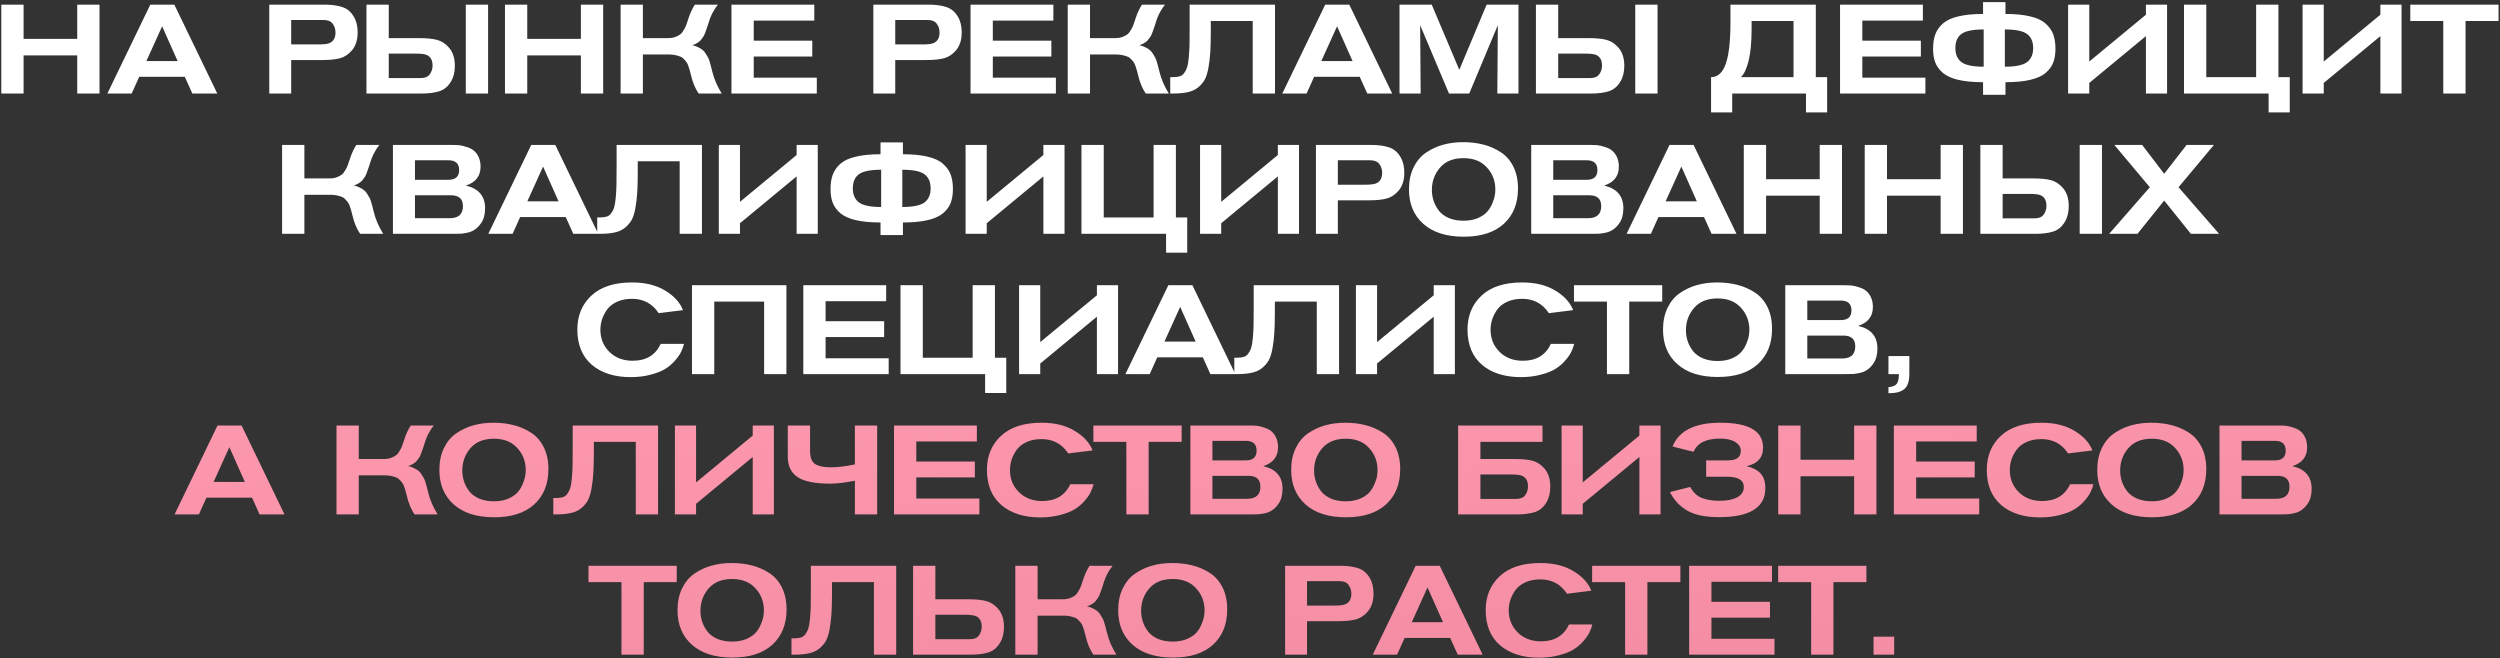
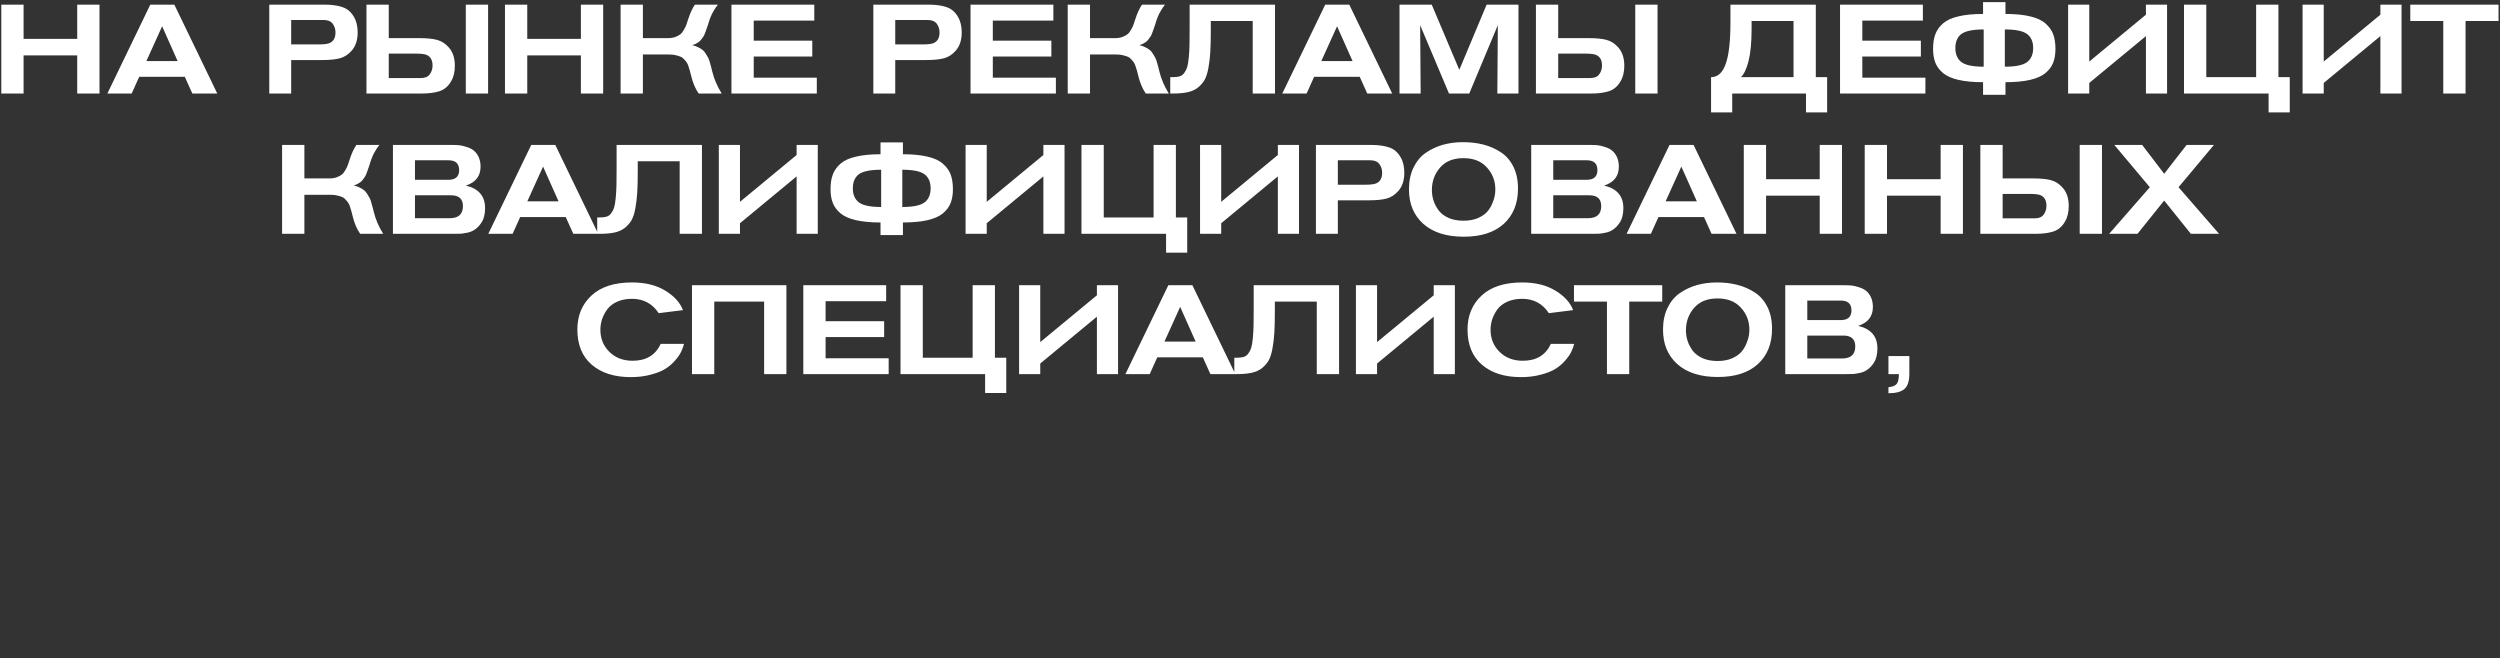
<svg xmlns="http://www.w3.org/2000/svg" width="695" height="183" viewBox="0 0 695 183" fill="none">
  <rect x="0" y="0" width="695" height="183" fill="#333333" stroke="none" />
  <path d="M27.662 26H21.467V15.395H6.557V26H0.362V1.29H6.557V10.81H21.467V1.29H27.662V26ZM60.403 26H53.473L51.373 21.345H38.703L36.603 26H29.848L41.783 1.29H48.468L60.403 26ZM49.378 16.97L45.073 7.31L40.698 16.97H49.378ZM74.858 1.29H90.223C92.16 1.29 93.793 1.512 95.123 1.955C96.477 2.375 97.55 3.262 98.343 4.615C99.067 5.782 99.428 7.252 99.428 9.025C99.428 11.125 98.88 12.805 97.783 14.065C96.827 15.162 95.73 15.873 94.493 16.2C93.257 16.527 91.612 16.69 89.558 16.69H80.948V26H74.858V1.29ZM80.948 5.56V12.35H88.543C89.99 12.35 90.993 12.233 91.553 12C92.697 11.533 93.268 10.542 93.268 9.025C93.268 8.115 93.012 7.31 92.498 6.61C91.985 5.91 91.157 5.56 90.013 5.56H80.948ZM101.878 26V1.29H108.073V10.6H116.578C118.631 10.6 120.276 10.763 121.513 11.09C122.75 11.417 123.846 12.128 124.803 13.225C125.9 14.485 126.448 16.165 126.448 18.265C126.448 20.038 126.086 21.508 125.363 22.675C124.57 24.028 123.496 24.927 122.143 25.37C120.813 25.79 119.18 26 117.243 26H101.878ZM108.073 21.695H117.033C118.176 21.695 118.993 21.345 119.483 20.645C119.996 19.945 120.253 19.14 120.253 18.23C120.253 16.713 119.693 15.722 118.573 15.255C118.013 15.022 117.01 14.905 115.563 14.905H108.073V21.695ZM135.688 26H129.493V1.29H135.688V26ZM167.682 26H161.487V15.395H146.577V26H140.382V1.29H146.577V10.81H161.487V1.29H167.682V26ZM172.529 1.29H178.724V10.6H185.689C186.459 10.6 187.135 10.495 187.719 10.285C188.325 10.052 188.804 9.795 189.154 9.515C189.504 9.235 189.83 8.815 190.134 8.255C190.46 7.695 190.682 7.24 190.799 6.89C190.939 6.54 191.114 6.015 191.324 5.315C191.86 3.658 192.479 2.317 193.179 1.29H199.584C199.35 1.57 199.129 1.862 198.919 2.165C198.732 2.445 198.557 2.737 198.394 3.04C198.23 3.343 198.079 3.612 197.939 3.845C197.822 4.078 197.694 4.37 197.554 4.72C197.437 5.047 197.344 5.292 197.274 5.455C197.227 5.618 197.145 5.863 197.029 6.19C196.935 6.517 196.877 6.715 196.854 6.785C196.807 6.902 196.714 7.17 196.574 7.59C196.434 8.01 196.329 8.313 196.259 8.5C196.212 8.663 196.107 8.943 195.944 9.34C195.804 9.713 195.664 9.993 195.524 10.18C195.407 10.367 195.232 10.612 194.999 10.915C194.789 11.195 194.567 11.428 194.334 11.615C194.1 11.778 193.82 11.953 193.494 12.14C193.167 12.303 192.817 12.443 192.444 12.56C193.027 12.677 193.564 12.863 194.054 13.12C194.544 13.353 194.952 13.598 195.279 13.855C195.605 14.088 195.909 14.438 196.189 14.905C196.492 15.372 196.714 15.745 196.854 16.025C197.017 16.305 197.18 16.748 197.344 17.355C197.53 17.962 197.647 18.382 197.694 18.615C197.764 18.825 197.869 19.245 198.009 19.875C198.499 21.928 199.374 23.97 200.634 26H194.229C193.272 24.623 192.56 22.92 192.094 20.89C191.954 20.283 191.849 19.875 191.779 19.665C191.732 19.455 191.615 19.082 191.429 18.545C191.265 18.008 191.102 17.635 190.939 17.425C190.799 17.192 190.565 16.9 190.239 16.55C189.935 16.177 189.597 15.92 189.224 15.78C188.874 15.617 188.43 15.477 187.894 15.36C187.357 15.22 186.762 15.15 186.109 15.15H178.724V26H172.529V1.29ZM227.072 26H203.342V1.29H226.372V5.735H209.537V11.3H225.812V15.71H209.537V21.59H227.072V26ZM242.787 1.29H258.152C260.089 1.29 261.722 1.512 263.052 1.955C264.405 2.375 265.479 3.262 266.272 4.615C266.995 5.782 267.357 7.252 267.357 9.025C267.357 11.125 266.809 12.805 265.712 14.065C264.755 15.162 263.659 15.873 262.422 16.2C261.185 16.527 259.54 16.69 257.487 16.69H248.877V26H242.787V1.29ZM248.877 5.56V12.35H256.472C257.919 12.35 258.922 12.233 259.482 12C260.625 11.533 261.197 10.542 261.197 9.025C261.197 8.115 260.94 7.31 260.427 6.61C259.914 5.91 259.085 5.56 257.942 5.56H248.877ZM293.537 26H269.807V1.29H292.837V5.735H276.002V11.3H292.277V15.71H276.002V21.59H293.537V26ZM296.827 1.29H303.022V10.6H309.987C310.757 10.6 311.433 10.495 312.017 10.285C312.623 10.052 313.102 9.795 313.452 9.515C313.802 9.235 314.128 8.815 314.432 8.255C314.758 7.695 314.98 7.24 315.097 6.89C315.237 6.54 315.412 6.015 315.622 5.315C316.158 3.658 316.777 2.317 317.477 1.29H323.882C323.648 1.57 323.427 1.862 323.217 2.165C323.03 2.445 322.855 2.737 322.692 3.04C322.528 3.343 322.377 3.612 322.237 3.845C322.12 4.078 321.992 4.37 321.852 4.72C321.735 5.047 321.642 5.292 321.572 5.455C321.525 5.618 321.443 5.863 321.327 6.19C321.233 6.517 321.175 6.715 321.152 6.785C321.105 6.902 321.012 7.17 320.872 7.59C320.732 8.01 320.627 8.313 320.557 8.5C320.51 8.663 320.405 8.943 320.242 9.34C320.102 9.713 319.962 9.993 319.822 10.18C319.705 10.367 319.53 10.612 319.297 10.915C319.087 11.195 318.865 11.428 318.632 11.615C318.398 11.778 318.118 11.953 317.792 12.14C317.465 12.303 317.115 12.443 316.742 12.56C317.325 12.677 317.862 12.863 318.352 13.12C318.842 13.353 319.25 13.598 319.577 13.855C319.903 14.088 320.207 14.438 320.487 14.905C320.79 15.372 321.012 15.745 321.152 16.025C321.315 16.305 321.478 16.748 321.642 17.355C321.828 17.962 321.945 18.382 321.992 18.615C322.062 18.825 322.167 19.245 322.307 19.875C322.797 21.928 323.672 23.97 324.932 26H318.527C317.57 24.623 316.858 22.92 316.392 20.89C316.252 20.283 316.147 19.875 316.077 19.665C316.03 19.455 315.913 19.082 315.727 18.545C315.563 18.008 315.4 17.635 315.237 17.425C315.097 17.192 314.863 16.9 314.537 16.55C314.233 16.177 313.895 15.92 313.522 15.78C313.172 15.617 312.728 15.477 312.192 15.36C311.655 15.22 311.06 15.15 310.407 15.15H303.022V26H296.827V1.29ZM354.45 26H348.255V5.84H336.6V8.64C336.6 10.997 336.554 12.945 336.46 14.485C336.367 16.002 336.192 17.472 335.935 18.895C335.679 20.318 335.317 21.438 334.85 22.255C334.384 23.048 333.754 23.76 332.96 24.39C332.167 24.997 331.21 25.417 330.09 25.65C328.97 25.883 327.617 26 326.03 26H325.33V21.45H326.03C326.777 21.45 327.395 21.38 327.885 21.24C328.399 21.1 328.83 20.797 329.18 20.33C329.554 19.84 329.834 19.303 330.02 18.72C330.207 18.137 330.359 17.238 330.475 16.025C330.592 14.812 330.662 13.587 330.685 12.35C330.709 11.113 330.72 9.41 330.72 7.24V1.29H354.45V26ZM387.033 26H380.103L378.003 21.345H365.333L363.233 26H356.478L368.413 1.29H375.098L387.033 26ZM376.008 16.97L371.703 7.31L367.328 16.97H376.008ZM422.138 26H416.258L416.398 6.995L408.453 26H402.818L394.803 6.995C394.896 19.035 394.943 25.37 394.943 26H389.063V1.29H398.023L405.688 19.42L413.283 1.29H422.138V26ZM426.986 26V1.29H433.181V10.6H441.686C443.739 10.6 445.384 10.763 446.621 11.09C447.857 11.417 448.954 12.128 449.911 13.225C451.007 14.485 451.556 16.165 451.556 18.265C451.556 20.038 451.194 21.508 450.471 22.675C449.677 24.028 448.604 24.927 447.251 25.37C445.921 25.79 444.287 26 442.351 26H426.986ZM433.181 21.695H442.141C443.284 21.695 444.101 21.345 444.591 20.645C445.104 19.945 445.361 19.14 445.361 18.23C445.361 16.713 444.801 15.722 443.681 15.255C443.121 15.022 442.117 14.905 440.671 14.905H433.181V21.695ZM460.796 26H454.601V1.29H460.796V26ZM504.795 21.45H507.945V31.25H502.065V26H481.555V31.25H475.675V21.45C477.518 21.45 478.871 20.237 479.735 17.81C480.621 15.36 481.065 11.487 481.065 6.19V1.29H504.795V21.45ZM486.945 5.84V7.975C486.945 11.732 486.665 14.718 486.105 16.935C485.545 19.152 484.833 20.657 483.97 21.45H498.6V5.84H486.945ZM535.261 26H511.531V1.29H534.561V5.735H517.726V11.3H534.001V15.71H517.726V21.59H535.261V26ZM557.521 0.59V3.88C560.228 3.88 562.503 4.102 564.346 4.545C566.189 4.965 567.613 5.618 568.616 6.505C569.643 7.392 570.366 8.395 570.786 9.515C571.206 10.635 571.416 11.988 571.416 13.575C571.416 15.068 571.206 16.352 570.786 17.425C570.366 18.498 569.643 19.467 568.616 20.33C567.589 21.17 566.154 21.8 564.311 22.22C562.468 22.64 560.204 22.85 557.521 22.85V26.35H551.291V22.85C548.608 22.85 546.344 22.64 544.501 22.22C542.658 21.8 541.223 21.17 540.196 20.33C539.169 19.467 538.446 18.498 538.026 17.425C537.606 16.352 537.396 15.068 537.396 13.575C537.396 11.988 537.606 10.635 538.026 9.515C538.446 8.395 539.158 7.392 540.161 6.505C541.188 5.618 542.623 4.965 544.466 4.545C546.309 4.102 548.584 3.88 551.291 3.88V0.59H557.521ZM551.466 8.185C548.479 8.185 546.414 8.605 545.271 9.445C544.151 10.285 543.591 11.592 543.591 13.365C543.591 15.115 544.163 16.422 545.306 17.285C546.449 18.125 548.503 18.545 551.466 18.545V8.185ZM557.346 8.185V18.545C560.309 18.545 562.363 18.125 563.506 17.285C564.649 16.422 565.221 15.115 565.221 13.365C565.221 11.592 564.649 10.285 563.506 9.445C562.386 8.605 560.333 8.185 557.346 8.185ZM574.936 26V1.29H580.816V17.11L596.566 4.09V1.29H602.446V26H596.566V10.04L580.816 23.06V26H574.936ZM633.401 1.29V21.45H636.551V31.25H630.671V26H607.151V1.29H613.346V21.45H627.206V1.29H633.401ZM640.118 26V1.29H645.998V17.11L661.748 4.09V1.29H667.628V26H661.748V10.04L645.998 23.06V26H640.118ZM694.593 5.84H685.423V26H679.228V5.84H670.058V1.29H694.593V5.84ZM78.422 40.29H84.617V49.6H91.582C92.352 49.6 93.028 49.495 93.612 49.285C94.219 49.052 94.697 48.795 95.047 48.515C95.397 48.235 95.724 47.815 96.027 47.255C96.353 46.695 96.575 46.24 96.692 45.89C96.832 45.54 97.007 45.015 97.217 44.315C97.754 42.658 98.372 41.317 99.072 40.29H105.477C105.244 40.57 105.022 40.862 104.812 41.165C104.625 41.445 104.45 41.737 104.287 42.04C104.124 42.343 103.972 42.612 103.832 42.845C103.715 43.078 103.587 43.37 103.447 43.72C103.33 44.047 103.237 44.292 103.167 44.455C103.12 44.618 103.039 44.863 102.922 45.19C102.829 45.517 102.77 45.715 102.747 45.785C102.7 45.902 102.607 46.17 102.467 46.59C102.327 47.01 102.222 47.313 102.152 47.5C102.105 47.663 102 47.943 101.837 48.34C101.697 48.713 101.557 48.993 101.417 49.18C101.3 49.367 101.125 49.612 100.892 49.915C100.682 50.195 100.46 50.428 100.227 50.615C99.993 50.778 99.713 50.953 99.387 51.14C99.06 51.303 98.71 51.443 98.337 51.56C98.92 51.677 99.457 51.863 99.947 52.12C100.437 52.353 100.845 52.598 101.172 52.855C101.499 53.088 101.802 53.438 102.082 53.905C102.385 54.372 102.607 54.745 102.747 55.025C102.91 55.305 103.074 55.748 103.237 56.355C103.424 56.962 103.54 57.382 103.587 57.615C103.657 57.825 103.762 58.245 103.902 58.875C104.392 60.928 105.267 62.97 106.527 65H100.122C99.165 63.623 98.454 61.92 97.987 59.89C97.847 59.283 97.742 58.875 97.672 58.665C97.625 58.455 97.508 58.082 97.322 57.545C97.159 57.008 96.995 56.635 96.832 56.425C96.692 56.192 96.459 55.9 96.132 55.55C95.829 55.177 95.49 54.92 95.117 54.78C94.767 54.617 94.323 54.477 93.787 54.36C93.25 54.22 92.655 54.15 92.002 54.15H84.617V65H78.422V40.29ZM109.236 40.29H125.266C126.199 40.29 126.969 40.313 127.576 40.36C128.182 40.407 128.964 40.593 129.921 40.92C130.877 41.223 131.636 41.69 132.196 42.32C133.129 43.37 133.596 44.712 133.596 46.345C133.596 48.958 132.231 50.708 129.501 51.595C133.047 52.412 134.832 54.488 134.856 57.825C134.856 59.552 134.494 60.94 133.771 61.99C133.304 62.69 132.767 63.262 132.161 63.705C131.577 64.148 130.889 64.463 130.096 64.65C129.326 64.813 128.696 64.918 128.206 64.965C127.716 64.988 127.051 65 126.211 65H109.236V40.29ZM115.361 49.985H124.671C126.654 49.985 127.646 49.075 127.646 47.255C127.622 45.458 126.642 44.56 124.706 44.56H115.361V49.985ZM115.361 60.66H125.021C127.471 60.66 128.696 59.54 128.696 57.3C128.696 55.293 127.599 54.29 125.406 54.29H115.361V60.66ZM166.304 65H159.374L157.274 60.345H144.604L142.504 65H135.749L147.684 40.29H154.369L166.304 65ZM155.279 55.97L150.974 46.31L146.599 55.97H155.279ZM195.144 65H188.949V44.84H177.294V47.64C177.294 49.997 177.247 51.945 177.154 53.485C177.06 55.002 176.885 56.472 176.629 57.895C176.372 59.318 176.01 60.438 175.544 61.255C175.077 62.048 174.447 62.76 173.654 63.39C172.86 63.997 171.904 64.417 170.784 64.65C169.664 64.883 168.31 65 166.724 65H166.024V60.45H166.724C167.47 60.45 168.089 60.38 168.579 60.24C169.092 60.1 169.524 59.797 169.874 59.33C170.247 58.84 170.527 58.303 170.714 57.72C170.9 57.137 171.052 56.238 171.169 55.025C171.285 53.812 171.355 52.587 171.379 51.35C171.402 50.113 171.414 48.41 171.414 46.24V40.29H195.144V65ZM199.831 65V40.29H205.711V56.11L221.461 43.09V40.29H227.341V65H221.461V49.04L205.711 62.06V65H199.831ZM251.016 39.59V42.88C253.723 42.88 255.998 43.102 257.841 43.545C259.684 43.965 261.108 44.618 262.111 45.505C263.138 46.392 263.861 47.395 264.281 48.515C264.701 49.635 264.911 50.988 264.911 52.575C264.911 54.068 264.701 55.352 264.281 56.425C263.861 57.498 263.138 58.467 262.111 59.33C261.084 60.17 259.649 60.8 257.806 61.22C255.963 61.64 253.699 61.85 251.016 61.85V65.35H244.786V61.85C242.103 61.85 239.839 61.64 237.996 61.22C236.153 60.8 234.718 60.17 233.691 59.33C232.664 58.467 231.941 57.498 231.521 56.425C231.101 55.352 230.891 54.068 230.891 52.575C230.891 50.988 231.101 49.635 231.521 48.515C231.941 47.395 232.653 46.392 233.656 45.505C234.683 44.618 236.118 43.965 237.961 43.545C239.804 43.102 242.079 42.88 244.786 42.88V39.59H251.016ZM244.961 47.185C241.974 47.185 239.909 47.605 238.766 48.445C237.646 49.285 237.086 50.592 237.086 52.365C237.086 54.115 237.658 55.422 238.801 56.285C239.944 57.125 241.998 57.545 244.961 57.545V47.185ZM250.841 47.185V57.545C253.804 57.545 255.858 57.125 257.001 56.285C258.144 55.422 258.716 54.115 258.716 52.365C258.716 50.592 258.144 49.285 257.001 48.445C255.881 47.605 253.828 47.185 250.841 47.185ZM268.431 65V40.29H274.311V56.11L290.061 43.09V40.29H295.941V65H290.061V49.04L274.311 62.06V65H268.431ZM326.896 40.29V60.45H330.046V70.25H324.166V65H300.646V40.29H306.841V60.45H320.701V40.29H326.896ZM333.613 65V40.29H339.493V56.11L355.243 43.09V40.29H361.123V65H355.243V49.04L339.493 62.06V65H333.613ZM365.828 40.29H381.193C383.13 40.29 384.763 40.512 386.093 40.955C387.446 41.375 388.52 42.262 389.313 43.615C390.036 44.782 390.398 46.252 390.398 48.025C390.398 50.125 389.85 51.805 388.753 53.065C387.796 54.162 386.7 54.873 385.463 55.2C384.226 55.527 382.581 55.69 380.528 55.69H371.918V65H365.828V40.29ZM371.918 44.56V51.35H379.513C380.96 51.35 381.963 51.233 382.523 51C383.666 50.533 384.238 49.542 384.238 48.025C384.238 47.115 383.981 46.31 383.468 45.61C382.955 44.91 382.126 44.56 380.983 44.56H371.918ZM391.693 52.645C391.693 50.335 392.113 48.317 392.953 46.59C393.793 44.84 394.924 43.475 396.348 42.495C397.794 41.492 399.381 40.745 401.108 40.255C402.858 39.765 404.724 39.52 406.708 39.52C408.738 39.52 410.616 39.742 412.343 40.185C414.093 40.628 415.703 41.328 417.173 42.285C418.666 43.242 419.844 44.583 420.708 46.31C421.571 48.037 422.003 50.067 422.003 52.4C422.003 56.553 420.684 59.832 418.048 62.235C415.434 64.615 411.724 65.805 406.918 65.805C402.111 65.805 398.366 64.615 395.683 62.235C393.023 59.855 391.693 56.658 391.693 52.645ZM398.063 52.82C398.063 53.87 398.226 54.885 398.553 55.865C398.879 56.822 399.369 57.732 400.023 58.595C400.699 59.435 401.621 60.112 402.788 60.625C403.978 61.115 405.331 61.36 406.848 61.36C408.388 61.36 409.729 61.115 410.873 60.625C412.016 60.112 412.879 59.517 413.463 58.84C414.069 58.14 414.548 57.347 414.898 56.46C415.271 55.573 415.493 54.85 415.563 54.29C415.656 53.707 415.703 53.17 415.703 52.68C415.703 50.3 414.921 48.258 413.358 46.555C411.818 44.828 409.648 43.965 406.848 43.965C404.001 43.965 401.819 44.852 400.303 46.625C398.809 48.375 398.063 50.44 398.063 52.82ZM425.678 40.29H441.708C442.641 40.29 443.411 40.313 444.018 40.36C444.625 40.407 445.406 40.593 446.363 40.92C447.32 41.223 448.078 41.69 448.638 42.32C449.571 43.37 450.038 44.712 450.038 46.345C450.038 48.958 448.673 50.708 445.943 51.595C449.49 52.412 451.275 54.488 451.298 57.825C451.298 59.552 450.936 60.94 450.213 61.99C449.746 62.69 449.21 63.262 448.603 63.705C448.02 64.148 447.331 64.463 446.538 64.65C445.768 64.813 445.138 64.918 444.648 64.965C444.158 64.988 443.493 65 442.653 65H425.678V40.29ZM431.803 49.985H441.113C443.096 49.985 444.088 49.075 444.088 47.255C444.065 45.458 443.085 44.56 441.148 44.56H431.803V49.985ZM431.803 60.66H441.463C443.913 60.66 445.138 59.54 445.138 57.3C445.138 55.293 444.041 54.29 441.848 54.29H431.803V60.66ZM482.746 65H475.816L473.716 60.345H461.046L458.946 65H452.191L464.126 40.29H470.811L482.746 65ZM471.721 55.97L467.416 46.31L463.041 55.97H471.721ZM512.076 65H505.881V54.395H490.971V65H484.776V40.29H490.971V49.81H505.881V40.29H512.076V65ZM545.692 65H539.497V54.395H524.587V65H518.392V40.29H524.587V49.81H539.497V40.29H545.692V65ZM550.539 65V40.29H556.734V49.6H565.239C567.292 49.6 568.937 49.763 570.174 50.09C571.411 50.417 572.507 51.128 573.464 52.225C574.561 53.485 575.109 55.165 575.109 57.265C575.109 59.038 574.747 60.508 574.024 61.675C573.231 63.028 572.157 63.927 570.804 64.37C569.474 64.79 567.841 65 565.904 65H550.539ZM556.734 60.695H565.694C566.837 60.695 567.654 60.345 568.144 59.645C568.657 58.945 568.914 58.14 568.914 57.23C568.914 55.713 568.354 54.722 567.234 54.255C566.674 54.022 565.671 53.905 564.224 53.905H556.734V60.695ZM584.349 65H578.154V40.29H584.349V65ZM616.903 65H609.063L601.643 55.76L594.223 65H586.348L597.653 52.05L587.783 40.29H595.518L601.643 48.305L607.873 40.29H615.468L605.633 52.05L616.903 65ZM183.674 95.6H190.149C189.985 96.3 189.729 97.012 189.379 97.735C189.052 98.458 188.504 99.263 187.734 100.15C186.987 101.037 186.089 101.818 185.039 102.495C184.012 103.148 182.647 103.697 180.944 104.14C179.264 104.607 177.397 104.84 175.344 104.84C170.817 104.84 167.212 103.697 164.529 101.41C161.845 99.1 160.504 95.833 160.504 91.61C160.504 87.76 161.799 84.622 164.389 82.195C167.002 79.745 170.77 78.52 175.694 78.52C179.38 78.52 182.46 79.278 184.934 80.795C187.407 82.288 189.052 84.097 189.869 86.22L183.114 87.06C181.364 84.4 178.89 83.07 175.694 83.07C174.13 83.07 172.754 83.338 171.564 83.875C170.374 84.412 169.452 85.123 168.799 86.01C168.169 86.897 167.69 87.818 167.364 88.775C167.06 89.732 166.909 90.7 166.909 91.68C166.909 94.107 167.737 96.148 169.394 97.805C171.074 99.462 173.232 100.29 175.869 100.29C179.625 100.29 182.227 98.727 183.674 95.6ZM218.621 104H212.426V83.84H198.566V104H192.371V79.29H218.621V104ZM247.051 104H223.321V79.29H246.351V83.735H229.516V89.3H245.791V93.71H229.516V99.59H247.051V104ZM276.591 79.29V99.45H279.741V109.25H273.861V104H250.341V79.29H256.536V99.45H270.396V79.29H276.591ZM283.308 104V79.29H289.188V95.11L304.938 82.09V79.29H310.818V104H304.938V88.04L289.188 101.06V104H283.308ZM343.418 104H336.488L334.388 99.345H321.718L319.618 104H312.863L324.798 79.29H331.483L343.418 104ZM332.393 94.97L328.088 85.31L323.713 94.97H332.393ZM372.258 104H366.063V83.84H354.408V86.64C354.408 88.997 354.361 90.945 354.268 92.485C354.175 94.002 354 95.472 353.743 96.895C353.486 98.318 353.125 99.438 352.658 100.255C352.191 101.048 351.561 101.76 350.768 102.39C349.975 102.997 349.018 103.417 347.898 103.65C346.778 103.883 345.425 104 343.838 104H343.138V99.45H343.838C344.585 99.45 345.203 99.38 345.693 99.24C346.206 99.1 346.638 98.797 346.988 98.33C347.361 97.84 347.641 97.303 347.828 96.72C348.015 96.137 348.166 95.238 348.283 94.025C348.4 92.812 348.47 91.587 348.493 90.35C348.516 89.113 348.528 87.41 348.528 85.24V79.29H372.258V104ZM376.945 104V79.29H382.825V95.11L398.575 82.09V79.29H404.455V104H398.575V88.04L382.825 101.06V104H376.945ZM431.14 95.6H437.615C437.452 96.3 437.195 97.012 436.845 97.735C436.519 98.458 435.97 99.263 435.2 100.15C434.454 101.037 433.555 101.818 432.505 102.495C431.479 103.148 430.114 103.697 428.41 104.14C426.73 104.607 424.864 104.84 422.81 104.84C418.284 104.84 414.679 103.697 411.995 101.41C409.312 99.1 407.97 95.833 407.97 91.61C407.97 87.76 409.265 84.622 411.855 82.195C414.469 79.745 418.237 78.52 423.16 78.52C426.847 78.52 429.927 79.278 432.4 80.795C434.874 82.288 436.519 84.097 437.335 86.22L430.58 87.06C428.83 84.4 426.357 83.07 423.16 83.07C421.597 83.07 420.22 83.338 419.03 83.875C417.84 84.412 416.919 85.123 416.265 86.01C415.635 86.897 415.157 87.818 414.83 88.775C414.527 89.732 414.375 90.7 414.375 91.68C414.375 94.107 415.204 96.148 416.86 97.805C418.54 99.462 420.699 100.29 423.335 100.29C427.092 100.29 429.694 98.727 431.14 95.6ZM462.097 83.84H452.927V104H446.732V83.84H437.562V79.29H462.097V83.84ZM462.318 91.645C462.318 89.335 462.738 87.317 463.578 85.59C464.418 83.84 465.55 82.475 466.973 81.495C468.42 80.492 470.006 79.745 471.733 79.255C473.483 78.765 475.35 78.52 477.333 78.52C479.363 78.52 481.241 78.742 482.968 79.185C484.718 79.628 486.328 80.328 487.798 81.285C489.291 82.242 490.47 83.583 491.333 85.31C492.196 87.037 492.628 89.067 492.628 91.4C492.628 95.553 491.31 98.832 488.673 101.235C486.06 103.615 482.35 104.805 477.543 104.805C472.736 104.805 468.991 103.615 466.308 101.235C463.648 98.855 462.318 95.658 462.318 91.645ZM468.688 91.82C468.688 92.87 468.851 93.885 469.178 94.865C469.505 95.822 469.995 96.732 470.648 97.595C471.325 98.435 472.246 99.112 473.413 99.625C474.603 100.115 475.956 100.36 477.473 100.36C479.013 100.36 480.355 100.115 481.498 99.625C482.641 99.112 483.505 98.517 484.088 97.84C484.695 97.14 485.173 96.347 485.523 95.46C485.896 94.573 486.118 93.85 486.188 93.29C486.281 92.707 486.328 92.17 486.328 91.68C486.328 89.3 485.546 87.258 483.983 85.555C482.443 83.828 480.273 82.965 477.473 82.965C474.626 82.965 472.445 83.852 470.928 85.625C469.435 87.375 468.688 89.44 468.688 91.82ZM496.303 79.29H512.333C513.267 79.29 514.037 79.313 514.643 79.36C515.25 79.407 516.032 79.593 516.988 79.92C517.945 80.223 518.703 80.69 519.263 81.32C520.197 82.37 520.663 83.712 520.663 85.345C520.663 87.958 519.298 89.708 516.568 90.595C520.115 91.412 521.9 93.488 521.923 96.825C521.923 98.552 521.562 99.94 520.838 100.99C520.372 101.69 519.835 102.262 519.228 102.705C518.645 103.148 517.957 103.463 517.163 103.65C516.393 103.813 515.763 103.918 515.273 103.965C514.783 103.988 514.118 104 513.278 104H496.303V79.29ZM502.428 88.985H511.738C513.722 88.985 514.713 88.075 514.713 86.255C514.69 84.458 513.71 83.56 511.773 83.56H502.428V88.985ZM502.428 99.66H512.088C514.538 99.66 515.763 98.54 515.763 96.3C515.763 94.293 514.667 93.29 512.473 93.29H502.428V99.66ZM524.986 98.995H530.796V103.895C530.796 105.948 530.341 107.36 529.431 108.13C528.545 108.923 527.063 109.32 524.986 109.32V107.64C526.176 107.523 526.958 107.197 527.331 106.66C527.705 106.147 527.891 105.26 527.891 104H524.986V98.995Z" fill="white" />
-   <path d="M79.091 143H72.161L70.061 138.345H57.391L55.291 143H48.536L60.471 118.29H67.156L79.091 143ZM68.066 133.97L63.761 124.31L59.386 133.97H68.066ZM93.546 118.29H99.741V127.6H106.706C107.476 127.6 108.153 127.495 108.736 127.285C109.343 127.052 109.821 126.795 110.171 126.515C110.521 126.235 110.848 125.815 111.151 125.255C111.478 124.695 111.7 124.24 111.816 123.89C111.956 123.54 112.131 123.015 112.341 122.315C112.878 120.658 113.496 119.317 114.196 118.29H120.601C120.368 118.57 120.146 118.862 119.936 119.165C119.75 119.445 119.575 119.737 119.411 120.04C119.248 120.343 119.096 120.612 118.956 120.845C118.84 121.078 118.711 121.37 118.571 121.72C118.455 122.047 118.361 122.292 118.291 122.455C118.245 122.618 118.163 122.863 118.046 123.19C117.953 123.517 117.895 123.715 117.871 123.785C117.825 123.902 117.731 124.17 117.591 124.59C117.451 125.01 117.346 125.313 117.276 125.5C117.23 125.663 117.125 125.943 116.961 126.34C116.821 126.713 116.681 126.993 116.541 127.18C116.425 127.367 116.25 127.612 116.016 127.915C115.806 128.195 115.585 128.428 115.351 128.615C115.118 128.778 114.838 128.953 114.511 129.14C114.185 129.303 113.835 129.443 113.461 129.56C114.045 129.677 114.581 129.863 115.071 130.12C115.561 130.353 115.97 130.598 116.296 130.855C116.623 131.088 116.926 131.438 117.206 131.905C117.51 132.372 117.731 132.745 117.871 133.025C118.035 133.305 118.198 133.748 118.361 134.355C118.548 134.962 118.665 135.382 118.711 135.615C118.781 135.825 118.886 136.245 119.026 136.875C119.516 138.928 120.391 140.97 121.651 143H115.246C114.29 141.623 113.578 139.92 113.111 137.89C112.971 137.283 112.866 136.875 112.796 136.665C112.75 136.455 112.633 136.082 112.446 135.545C112.283 135.008 112.12 134.635 111.956 134.425C111.816 134.192 111.583 133.9 111.256 133.55C110.953 133.177 110.615 132.92 110.241 132.78C109.891 132.617 109.448 132.477 108.911 132.36C108.375 132.22 107.78 132.15 107.126 132.15H99.741V143H93.546V118.29ZM122.145 130.645C122.145 128.335 122.565 126.317 123.405 124.59C124.245 122.84 125.377 121.475 126.8 120.495C128.247 119.492 129.834 118.745 131.56 118.255C133.31 117.765 135.177 117.52 137.16 117.52C139.19 117.52 141.069 117.742 142.795 118.185C144.545 118.628 146.155 119.328 147.625 120.285C149.119 121.242 150.297 122.583 151.16 124.31C152.024 126.037 152.455 128.067 152.455 130.4C152.455 134.553 151.137 137.832 148.5 140.235C145.887 142.615 142.177 143.805 137.37 143.805C132.564 143.805 128.819 142.615 126.135 140.235C123.475 137.855 122.145 134.658 122.145 130.645ZM128.515 130.82C128.515 131.87 128.679 132.885 129.005 133.865C129.332 134.822 129.822 135.732 130.475 136.595C131.152 137.435 132.074 138.112 133.24 138.625C134.43 139.115 135.784 139.36 137.3 139.36C138.84 139.36 140.182 139.115 141.325 138.625C142.469 138.112 143.332 137.517 143.915 136.84C144.522 136.14 145 135.347 145.35 134.46C145.724 133.573 145.945 132.85 146.015 132.29C146.109 131.707 146.155 131.17 146.155 130.68C146.155 128.3 145.374 126.258 143.81 124.555C142.27 122.828 140.1 121.965 137.3 121.965C134.454 121.965 132.272 122.852 130.755 124.625C129.262 126.375 128.515 128.44 128.515 130.82ZM182.941 143H176.746V122.84H165.091V125.64C165.091 127.997 165.044 129.945 164.951 131.485C164.857 133.002 164.682 134.472 164.426 135.895C164.169 137.318 163.807 138.438 163.341 139.255C162.874 140.048 162.244 140.76 161.451 141.39C160.657 141.997 159.701 142.417 158.581 142.65C157.461 142.883 156.107 143 154.521 143H153.821V138.45H154.521C155.267 138.45 155.886 138.38 156.376 138.24C156.889 138.1 157.321 137.797 157.671 137.33C158.044 136.84 158.324 136.303 158.511 135.72C158.697 135.137 158.849 134.238 158.966 133.025C159.082 131.812 159.152 130.587 159.176 129.35C159.199 128.113 159.211 126.41 159.211 124.24V118.29H182.941V143ZM187.628 143V118.29H193.508V134.11L209.258 121.09V118.29H215.138V143H209.258V127.04L193.508 140.06V143H187.628ZM243.853 118.29V143H237.658V133.655C234.788 134.192 232.525 134.46 230.868 134.46C226.598 134.46 223.553 133.853 221.733 132.64C219.913 131.427 219.003 129.513 219.003 126.9V118.29H225.198V125.43C225.198 127.18 225.665 128.37 226.598 129C227.531 129.607 229.001 129.91 231.008 129.91C232.921 129.91 235.138 129.642 237.658 129.105V118.29H243.853ZM272.268 143H248.538V118.29H271.568V122.735H254.733V128.3H271.008V132.71H254.733V138.59H272.268V143ZM297.537 134.6H304.012C303.849 135.3 303.592 136.012 303.242 136.735C302.916 137.458 302.367 138.263 301.597 139.15C300.851 140.037 299.952 140.818 298.902 141.495C297.876 142.148 296.511 142.697 294.807 143.14C293.127 143.607 291.261 143.84 289.207 143.84C284.681 143.84 281.076 142.697 278.392 140.41C275.709 138.1 274.367 134.833 274.367 130.61C274.367 126.76 275.662 123.622 278.252 121.195C280.866 118.745 284.634 117.52 289.557 117.52C293.244 117.52 296.324 118.278 298.797 119.795C301.271 121.288 302.916 123.097 303.732 125.22L296.977 126.06C295.227 123.4 292.754 122.07 289.557 122.07C287.994 122.07 286.617 122.338 285.427 122.875C284.237 123.412 283.316 124.123 282.662 125.01C282.032 125.897 281.554 126.818 281.227 127.775C280.924 128.732 280.772 129.7 280.772 130.68C280.772 133.107 281.601 135.148 283.257 136.805C284.937 138.462 287.096 139.29 289.732 139.29C293.489 139.29 296.091 137.727 297.537 134.6ZM328.494 122.84H319.324V143H313.129V122.84H303.959V118.29H328.494V122.84ZM330.93 118.29H346.96C347.893 118.29 348.663 118.313 349.27 118.36C349.876 118.407 350.658 118.593 351.615 118.92C352.571 119.223 353.33 119.69 353.89 120.32C354.823 121.37 355.29 122.712 355.29 124.345C355.29 126.958 353.925 128.708 351.195 129.595C354.741 130.412 356.526 132.488 356.55 135.825C356.55 137.552 356.188 138.94 355.465 139.99C354.998 140.69 354.461 141.262 353.855 141.705C353.271 142.148 352.583 142.463 351.79 142.65C351.02 142.813 350.39 142.918 349.9 142.965C349.41 142.988 348.745 143 347.905 143H330.93V118.29ZM337.055 127.985H346.365C348.348 127.985 349.34 127.075 349.34 125.255C349.316 123.458 348.336 122.56 346.4 122.56H337.055V127.985ZM337.055 138.66H346.715C349.165 138.66 350.39 137.54 350.39 135.3C350.39 133.293 349.293 132.29 347.1 132.29H337.055V138.66ZM358.948 130.645C358.948 128.335 359.368 126.317 360.208 124.59C361.048 122.84 362.179 121.475 363.603 120.495C365.049 119.492 366.636 118.745 368.363 118.255C370.113 117.765 371.979 117.52 373.963 117.52C375.993 117.52 377.871 117.742 379.598 118.185C381.348 118.628 382.958 119.328 384.428 120.285C385.921 121.242 387.099 122.583 387.963 124.31C388.826 126.037 389.258 128.067 389.258 130.4C389.258 134.553 387.939 137.832 385.303 140.235C382.689 142.615 378.979 143.805 374.173 143.805C369.366 143.805 365.621 142.615 362.938 140.235C360.278 137.855 358.948 134.658 358.948 130.645ZM365.318 130.82C365.318 131.87 365.481 132.885 365.808 133.865C366.134 134.822 366.624 135.732 367.278 136.595C367.954 137.435 368.876 138.112 370.043 138.625C371.233 139.115 372.586 139.36 374.103 139.36C375.643 139.36 376.984 139.115 378.128 138.625C379.271 138.112 380.134 137.517 380.718 136.84C381.324 136.14 381.803 135.347 382.153 134.46C382.526 133.573 382.748 132.85 382.818 132.29C382.911 131.707 382.958 131.17 382.958 130.68C382.958 128.3 382.176 126.258 380.613 124.555C379.073 122.828 376.903 121.965 374.103 121.965C371.256 121.965 369.074 122.852 367.558 124.625C366.064 126.375 365.318 128.44 365.318 130.82ZM405.358 143V118.29H428.808V122.84H411.553V127.6H421.108C423.161 127.6 424.806 127.763 426.043 128.09C427.28 128.417 428.376 129.128 429.333 130.225C430.43 131.485 430.978 133.165 430.978 135.265C430.978 137.038 430.616 138.508 429.893 139.675C429.1 141.028 428.026 141.927 426.673 142.37C425.343 142.79 423.71 143 421.773 143H405.358ZM411.553 138.695H421.563C422.706 138.695 423.523 138.345 424.013 137.645C424.526 136.945 424.783 136.14 424.783 135.23C424.783 133.713 424.223 132.722 423.103 132.255C422.543 132.022 421.54 131.905 420.093 131.905H411.553V138.695ZM434.121 143V118.29H440.001V134.11L455.751 121.09V118.29H461.631V143H455.751V127.04L440.001 140.06V143H434.121ZM474.316 132.535V127.985H480.406C482.763 127.985 483.941 127.098 483.941 125.325C483.941 124.322 483.428 123.505 482.401 122.875C481.398 122.245 479.986 121.93 478.166 121.93C474.293 121.93 471.843 123.155 470.816 125.605L464.971 124.135C466.744 119.725 471.178 117.52 478.271 117.52C486.181 117.52 490.136 119.83 490.136 124.45C490.136 127.203 488.608 128.918 485.551 129.595C487.301 130.015 488.608 130.703 489.471 131.66C490.334 132.617 490.766 133.97 490.766 135.72C490.766 141.087 486.461 143.77 477.851 143.77C474.188 143.77 471.294 143.187 469.171 142.02C467.071 140.83 465.426 139.092 464.236 136.805L469.871 135.37C470.688 136.863 471.749 137.878 473.056 138.415C474.386 138.952 476.066 139.22 478.096 139.22C480.126 139.22 481.748 138.893 482.961 138.24C484.174 137.563 484.781 136.618 484.781 135.405C484.781 133.492 483.241 132.535 480.161 132.535H474.316ZM521.647 143H515.452V132.395H500.542V143H494.347V118.29H500.542V127.81H515.452V118.29H521.647V143ZM550.224 143H526.494V118.29H549.524V122.735H532.689V128.3H548.964V132.71H532.689V138.59H550.224V143ZM575.493 134.6H581.968C581.805 135.3 581.548 136.012 581.198 136.735C580.872 137.458 580.323 138.263 579.553 139.15C578.807 140.037 577.908 140.818 576.858 141.495C575.832 142.148 574.467 142.697 572.763 143.14C571.083 143.607 569.217 143.84 567.163 143.84C562.637 143.84 559.032 142.697 556.348 140.41C553.665 138.1 552.323 134.833 552.323 130.61C552.323 126.76 553.618 123.622 556.208 121.195C558.822 118.745 562.59 117.52 567.513 117.52C571.2 117.52 574.28 118.278 576.753 119.795C579.227 121.288 580.872 123.097 581.688 125.22L574.933 126.06C573.183 123.4 570.71 122.07 567.513 122.07C565.95 122.07 564.573 122.338 563.383 122.875C562.193 123.412 561.272 124.123 560.618 125.01C559.988 125.897 559.51 126.818 559.183 127.775C558.88 128.732 558.728 129.7 558.728 130.68C558.728 133.107 559.557 135.148 561.213 136.805C562.893 138.462 565.052 139.29 567.688 139.29C571.445 139.29 574.047 137.727 575.493 134.6ZM583.035 130.645C583.035 128.335 583.455 126.317 584.295 124.59C585.135 122.84 586.267 121.475 587.69 120.495C589.137 119.492 590.724 118.745 592.45 118.255C594.2 117.765 596.067 117.52 598.05 117.52C600.08 117.52 601.959 117.742 603.685 118.185C605.435 118.628 607.045 119.328 608.515 120.285C610.009 121.242 611.187 122.583 612.05 124.31C612.914 126.037 613.345 128.067 613.345 130.4C613.345 134.553 612.027 137.832 609.39 140.235C606.777 142.615 603.067 143.805 598.26 143.805C593.454 143.805 589.709 142.615 587.025 140.235C584.365 137.855 583.035 134.658 583.035 130.645ZM589.405 130.82C589.405 131.87 589.569 132.885 589.895 133.865C590.222 134.822 590.712 135.732 591.365 136.595C592.042 137.435 592.964 138.112 594.13 138.625C595.32 139.115 596.674 139.36 598.19 139.36C599.73 139.36 601.072 139.115 602.215 138.625C603.359 138.112 604.222 137.517 604.805 136.84C605.412 136.14 605.89 135.347 606.24 134.46C606.614 133.573 606.835 132.85 606.905 132.29C606.999 131.707 607.045 131.17 607.045 130.68C607.045 128.3 606.264 126.258 604.7 124.555C603.16 122.828 600.99 121.965 598.19 121.965C595.344 121.965 593.162 122.852 591.645 124.625C590.152 126.375 589.405 128.44 589.405 130.82ZM617.021 118.29H633.051C633.984 118.29 634.754 118.313 635.361 118.36C635.967 118.407 636.749 118.593 637.706 118.92C638.662 119.223 639.421 119.69 639.981 120.32C640.914 121.37 641.381 122.712 641.381 124.345C641.381 126.958 640.016 128.708 637.286 129.595C640.832 130.412 642.617 132.488 642.641 135.825C642.641 137.552 642.279 138.94 641.556 139.99C641.089 140.69 640.552 141.262 639.946 141.705C639.362 142.148 638.674 142.463 637.881 142.65C637.111 142.813 636.481 142.918 635.991 142.965C635.501 142.988 634.836 143 633.996 143H617.021V118.29ZM623.146 127.985H632.456C634.439 127.985 635.431 127.075 635.431 125.255C635.407 123.458 634.427 122.56 632.491 122.56H623.146V127.985ZM623.146 138.66H632.806C635.256 138.66 636.481 137.54 636.481 135.3C636.481 133.293 635.384 132.29 633.191 132.29H623.146V138.66ZM188.132 161.84H178.962V182H172.767V161.84H163.597V157.29H188.132V161.84ZM188.353 169.645C188.353 167.335 188.773 165.317 189.613 163.59C190.453 161.84 191.585 160.475 193.008 159.495C194.455 158.492 196.041 157.745 197.768 157.255C199.518 156.765 201.385 156.52 203.368 156.52C205.398 156.52 207.276 156.742 209.003 157.185C210.753 157.628 212.363 158.328 213.833 159.285C215.326 160.242 216.505 161.583 217.368 163.31C218.231 165.037 218.663 167.067 218.663 169.4C218.663 173.553 217.345 176.832 214.708 179.235C212.095 181.615 208.385 182.805 203.578 182.805C198.771 182.805 195.026 181.615 192.343 179.235C189.683 176.855 188.353 173.658 188.353 169.645ZM194.723 169.82C194.723 170.87 194.886 171.885 195.213 172.865C195.54 173.822 196.03 174.732 196.683 175.595C197.36 176.435 198.281 177.112 199.448 177.625C200.638 178.115 201.991 178.36 203.508 178.36C205.048 178.36 206.39 178.115 207.533 177.625C208.676 177.112 209.54 176.517 210.123 175.84C210.73 175.14 211.208 174.347 211.558 173.46C211.931 172.573 212.153 171.85 212.223 171.29C212.316 170.707 212.363 170.17 212.363 169.68C212.363 167.3 211.581 165.258 210.018 163.555C208.478 161.828 206.308 160.965 203.508 160.965C200.661 160.965 198.48 161.852 196.963 163.625C195.47 165.375 194.723 167.44 194.723 169.82ZM249.148 182H242.953V161.84H231.298V164.64C231.298 166.997 231.251 168.945 231.158 170.485C231.065 172.002 230.89 173.472 230.633 174.895C230.376 176.318 230.015 177.438 229.548 178.255C229.081 179.048 228.451 179.76 227.658 180.39C226.865 180.997 225.908 181.417 224.788 181.65C223.668 181.883 222.315 182 220.728 182H220.028V177.45H220.728C221.475 177.45 222.093 177.38 222.583 177.24C223.096 177.1 223.528 176.797 223.878 176.33C224.251 175.84 224.531 175.303 224.718 174.72C224.905 174.137 225.056 173.238 225.173 172.025C225.29 170.812 225.36 169.587 225.383 168.35C225.406 167.113 225.418 165.41 225.418 163.24V157.29H249.148V182ZM253.835 182V157.29H260.03V166.6H269.235C271.289 166.6 272.934 166.763 274.17 167.09C275.407 167.417 276.504 168.128 277.46 169.225C278.557 170.485 279.105 172.165 279.105 174.265C279.105 176.038 278.744 177.508 278.02 178.675C277.227 180.028 276.154 180.927 274.8 181.37C273.47 181.79 271.837 182 269.9 182H253.835ZM260.03 177.695H269.69C270.834 177.695 271.65 177.345 272.14 176.645C272.654 175.945 272.91 175.14 272.91 174.23C272.91 172.69 272.35 171.698 271.23 171.255C270.6 171.022 269.597 170.905 268.22 170.905H260.03V177.695ZM282.257 157.29H288.452V166.6H295.417C296.187 166.6 296.863 166.495 297.447 166.285C298.053 166.052 298.532 165.795 298.882 165.515C299.232 165.235 299.558 164.815 299.862 164.255C300.188 163.695 300.41 163.24 300.527 162.89C300.667 162.54 300.842 162.015 301.052 161.315C301.588 159.658 302.207 158.317 302.907 157.29H309.312C309.078 157.57 308.857 157.862 308.647 158.165C308.46 158.445 308.285 158.737 308.122 159.04C307.958 159.343 307.807 159.612 307.667 159.845C307.55 160.078 307.422 160.37 307.282 160.72C307.165 161.047 307.072 161.292 307.002 161.455C306.955 161.618 306.873 161.863 306.757 162.19C306.663 162.517 306.605 162.715 306.582 162.785C306.535 162.902 306.442 163.17 306.302 163.59C306.162 164.01 306.057 164.313 305.987 164.5C305.94 164.663 305.835 164.943 305.672 165.34C305.532 165.713 305.392 165.993 305.252 166.18C305.135 166.367 304.96 166.612 304.727 166.915C304.517 167.195 304.295 167.428 304.062 167.615C303.828 167.778 303.548 167.953 303.222 168.14C302.895 168.303 302.545 168.443 302.172 168.56C302.755 168.677 303.292 168.863 303.782 169.12C304.272 169.353 304.68 169.598 305.007 169.855C305.333 170.088 305.637 170.438 305.917 170.905C306.22 171.372 306.442 171.745 306.582 172.025C306.745 172.305 306.908 172.748 307.072 173.355C307.258 173.962 307.375 174.382 307.422 174.615C307.492 174.825 307.597 175.245 307.737 175.875C308.227 177.928 309.102 179.97 310.362 182H303.957C303 180.623 302.288 178.92 301.822 176.89C301.682 176.283 301.577 175.875 301.507 175.665C301.46 175.455 301.343 175.082 301.157 174.545C300.993 174.008 300.83 173.635 300.667 173.425C300.527 173.192 300.293 172.9 299.967 172.55C299.663 172.177 299.325 171.92 298.952 171.78C298.602 171.617 298.158 171.477 297.622 171.36C297.085 171.22 296.49 171.15 295.837 171.15H288.452V182H282.257V157.29ZM310.856 169.645C310.856 167.335 311.276 165.317 312.116 163.59C312.956 161.84 314.087 160.475 315.511 159.495C316.957 158.492 318.544 157.745 320.271 157.255C322.021 156.765 323.887 156.52 325.871 156.52C327.901 156.52 329.779 156.742 331.506 157.185C333.256 157.628 334.866 158.328 336.336 159.285C337.829 160.242 339.007 161.583 339.871 163.31C340.734 165.037 341.166 167.067 341.166 169.4C341.166 173.553 339.847 176.832 337.211 179.235C334.597 181.615 330.887 182.805 326.081 182.805C321.274 182.805 317.529 181.615 314.846 179.235C312.186 176.855 310.856 173.658 310.856 169.645ZM317.226 169.82C317.226 170.87 317.389 171.885 317.716 172.865C318.042 173.822 318.532 174.732 319.186 175.595C319.862 176.435 320.784 177.112 321.951 177.625C323.141 178.115 324.494 178.36 326.011 178.36C327.551 178.36 328.892 178.115 330.036 177.625C331.179 177.112 332.042 176.517 332.626 175.84C333.232 175.14 333.711 174.347 334.061 173.46C334.434 172.573 334.656 171.85 334.726 171.29C334.819 170.707 334.866 170.17 334.866 169.68C334.866 167.3 334.084 165.258 332.521 163.555C330.981 161.828 328.811 160.965 326.011 160.965C323.164 160.965 320.982 161.852 319.466 163.625C317.972 165.375 317.226 167.44 317.226 169.82ZM357.266 157.29H372.631C374.568 157.29 376.201 157.512 377.531 157.955C378.884 158.375 379.958 159.262 380.751 160.615C381.474 161.782 381.836 163.252 381.836 165.025C381.836 167.125 381.288 168.805 380.191 170.065C379.234 171.162 378.138 171.873 376.901 172.2C375.664 172.527 374.019 172.69 371.966 172.69H363.356V182H357.266V157.29ZM363.356 161.56V168.35H370.951C372.398 168.35 373.401 168.233 373.961 168C375.104 167.533 375.676 166.542 375.676 165.025C375.676 164.115 375.419 163.31 374.906 162.61C374.393 161.91 373.564 161.56 372.421 161.56H363.356ZM412.181 182H405.251L403.151 177.345H390.481L388.381 182H381.626L393.561 157.29H400.246L412.181 182ZM401.156 172.97L396.851 163.31L392.476 172.97H401.156ZM436.191 173.6H442.666C442.502 174.3 442.246 175.012 441.896 175.735C441.569 176.458 441.021 177.263 440.251 178.15C439.504 179.037 438.606 179.818 437.556 180.495C436.529 181.148 435.164 181.697 433.461 182.14C431.781 182.607 429.914 182.84 427.861 182.84C423.334 182.84 419.729 181.697 417.046 179.41C414.362 177.1 413.021 173.833 413.021 169.61C413.021 165.76 414.316 162.622 416.906 160.195C419.519 157.745 423.287 156.52 428.211 156.52C431.897 156.52 434.977 157.278 437.451 158.795C439.924 160.288 441.569 162.097 442.386 164.22L435.631 165.06C433.881 162.4 431.407 161.07 428.211 161.07C426.647 161.07 425.271 161.338 424.081 161.875C422.891 162.412 421.969 163.123 421.316 164.01C420.686 164.897 420.207 165.818 419.881 166.775C419.577 167.732 419.426 168.7 419.426 169.68C419.426 172.107 420.254 174.148 421.911 175.805C423.591 177.462 425.749 178.29 428.386 178.29C432.142 178.29 434.744 176.727 436.191 173.6ZM467.148 161.84H457.978V182H451.783V161.84H442.613V157.29H467.148V161.84ZM493.313 182H469.583V157.29H492.613V161.735H475.778V167.3H492.053V171.71H475.778V177.59H493.313V182ZM518.863 161.84H509.693V182H503.498V161.84H494.328V157.29H518.863V161.84ZM526.583 182H520.843V176.995H526.583V182Z" fill="url(#paint0_linear_309_39)" />
  <defs>
    <linearGradient id="paint0_linear_309_39" x1="346" y1="-6" x2="360.247" y2="206.694" gradientUnits="userSpaceOnUse">
      <stop offset="0.369" stop-color="#FE9AB0" />
      <stop offset="1" stop-color="#F38CA3" />
    </linearGradient>
  </defs>
</svg>